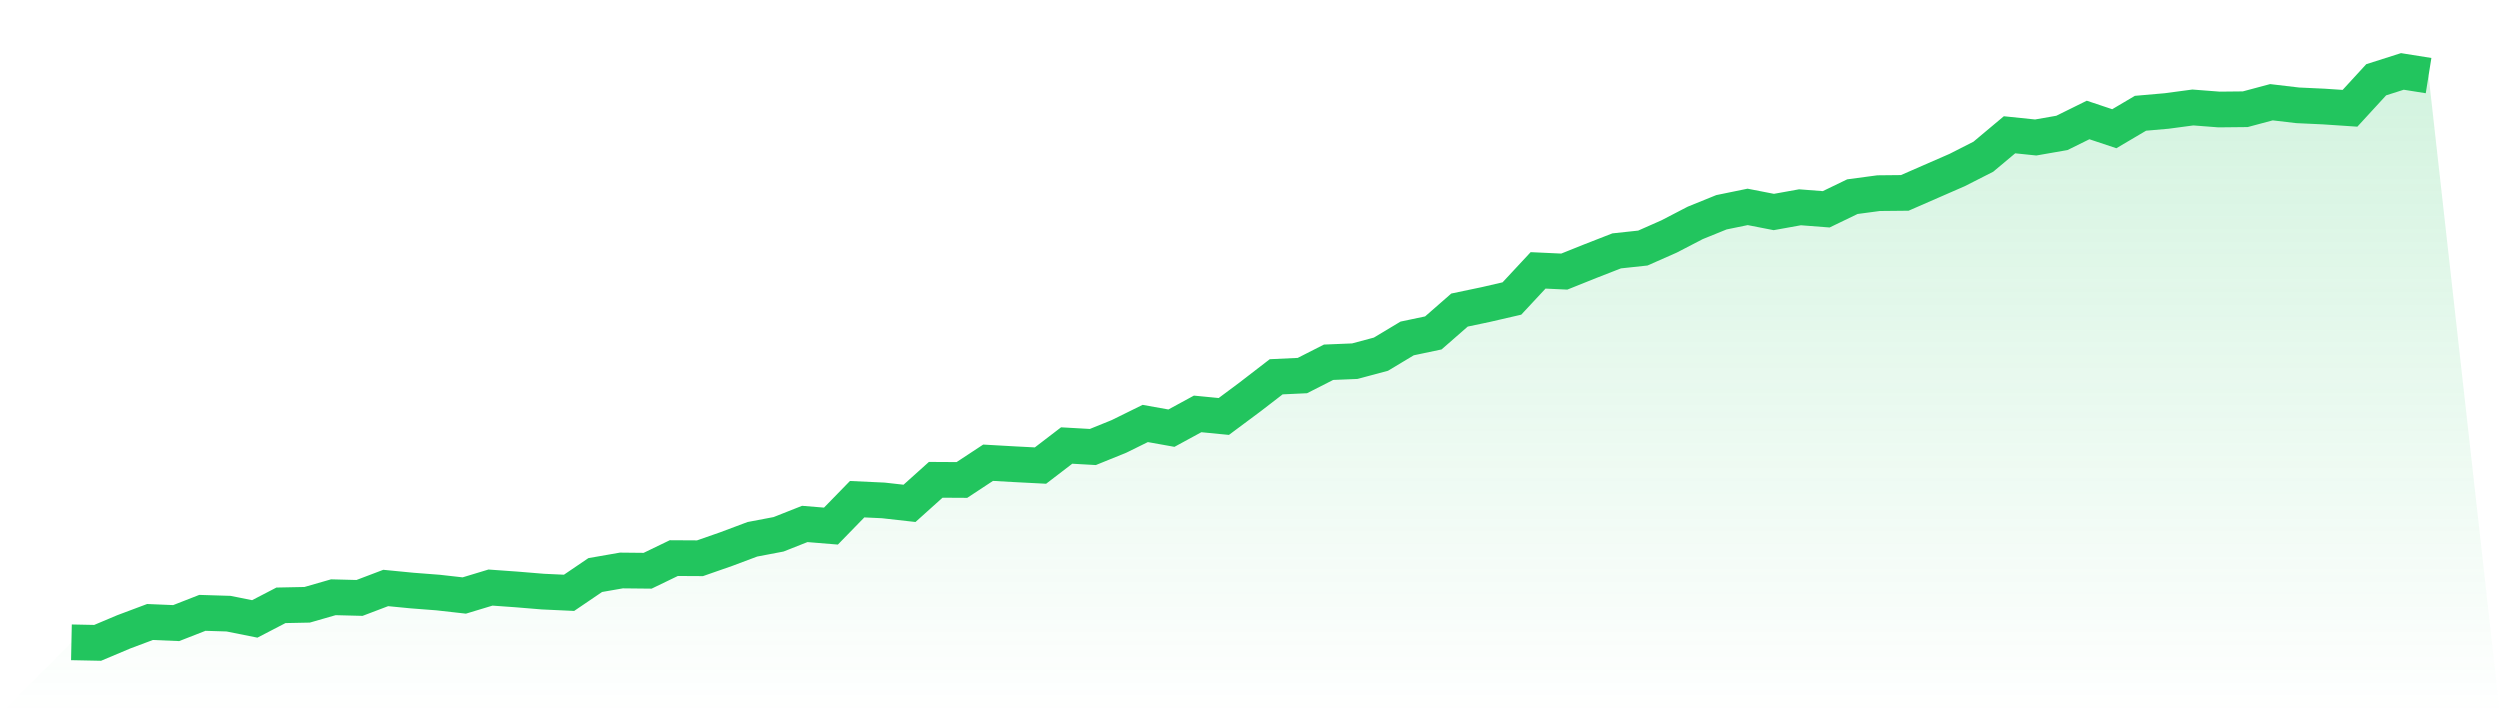
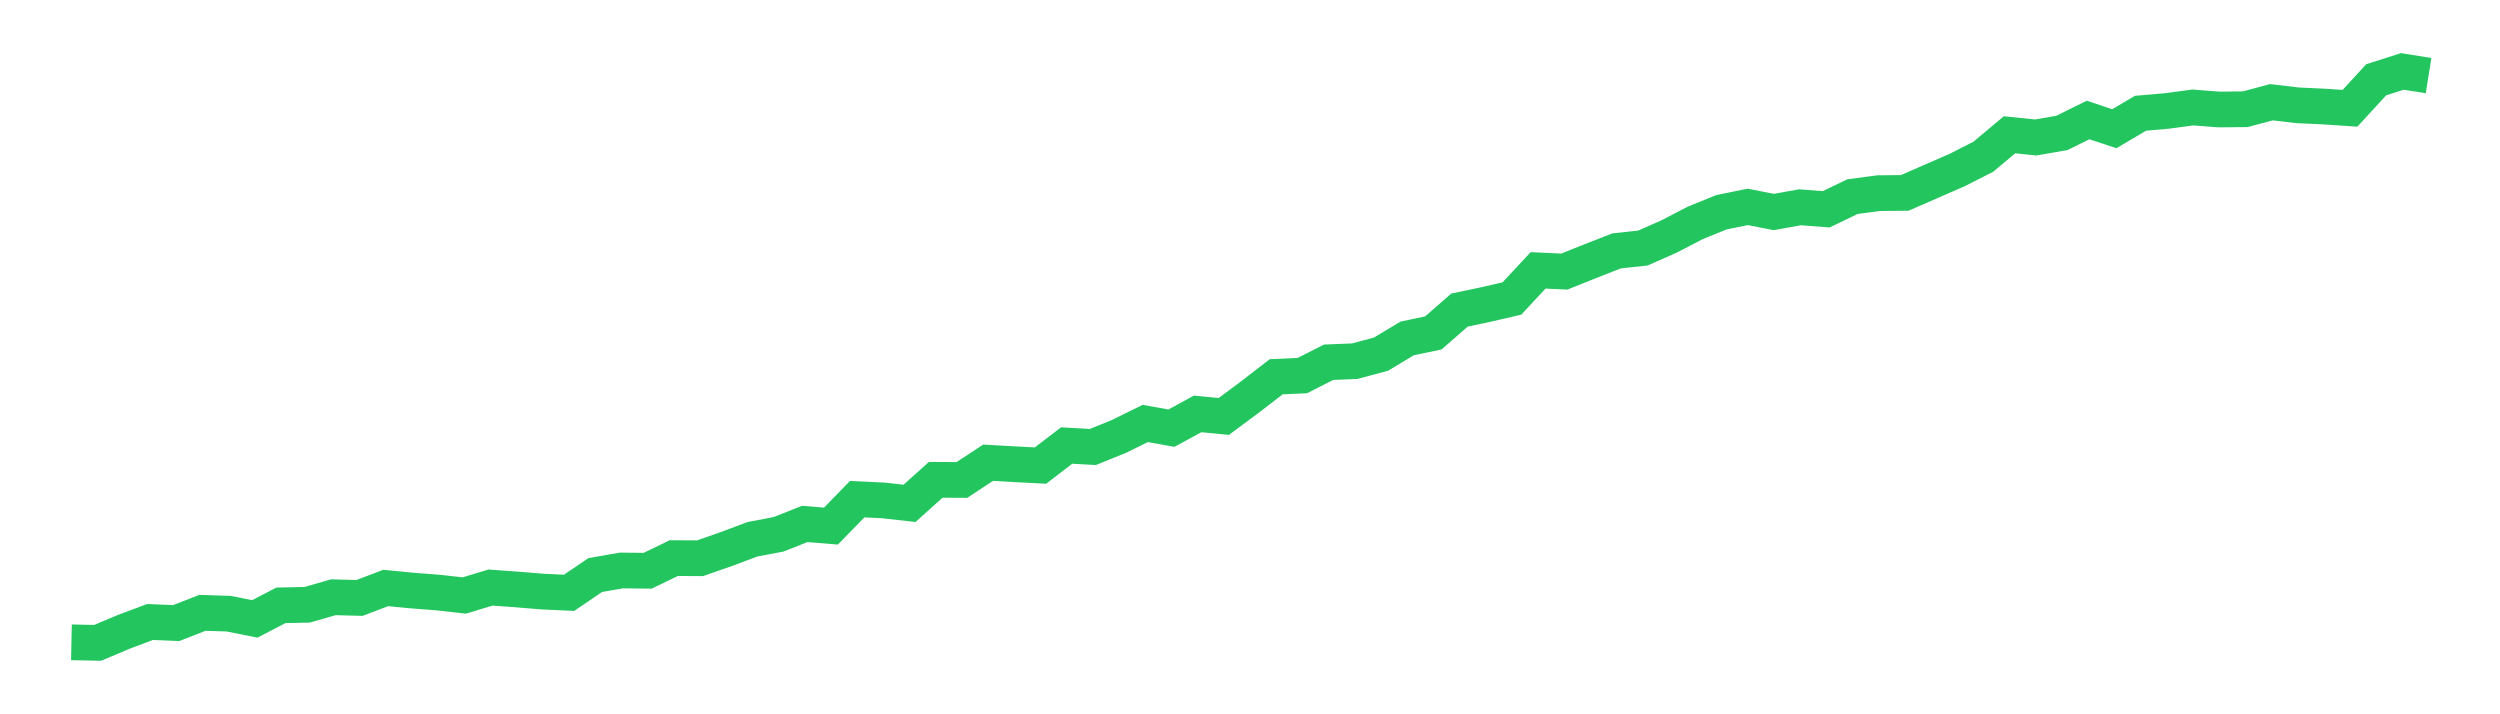
<svg xmlns="http://www.w3.org/2000/svg" viewBox="0 0 140 40">
  <defs>
    <linearGradient id="gradient" x1="0" x2="0" y1="0" y2="1">
      <stop offset="0%" stop-color="#22c55e" stop-opacity="0.2" />
      <stop offset="100%" stop-color="#22c55e" stop-opacity="0" />
    </linearGradient>
  </defs>
-   <path d="M4,35.97 L4,35.97 L5.467,36 L6.933,35.382 L8.4,34.832 L9.867,34.893 L11.333,34.32 L12.8,34.365 L14.267,34.659 L15.733,33.898 L17.2,33.868 L18.667,33.446 L20.133,33.484 L21.6,32.927 L23.067,33.07 L24.533,33.183 L26,33.348 L27.467,32.904 L28.933,33.009 L30.4,33.13 L31.867,33.198 L33.333,32.203 L34.8,31.947 L36.267,31.962 L37.733,31.254 L39.2,31.262 L40.667,30.75 L42.133,30.2 L43.6,29.921 L45.067,29.341 L46.533,29.461 L48,27.955 L49.467,28.023 L50.933,28.188 L52.4,26.87 L53.867,26.878 L55.333,25.913 L56.8,25.996 L58.267,26.072 L59.733,24.949 L61.2,25.032 L62.667,24.437 L64.133,23.714 L65.6,23.977 L67.067,23.179 L68.533,23.322 L70,22.23 L71.467,21.1 L72.933,21.032 L74.4,20.286 L75.867,20.226 L77.333,19.834 L78.8,18.953 L80.267,18.644 L81.733,17.363 L83.2,17.055 L84.667,16.716 L86.133,15.141 L87.6,15.209 L89.067,14.621 L90.533,14.049 L92,13.891 L93.467,13.243 L94.933,12.482 L96.4,11.887 L97.867,11.586 L99.333,11.872 L100.8,11.608 L102.267,11.721 L103.733,11.013 L105.2,10.817 L106.667,10.802 L108.133,10.162 L109.6,9.522 L111.067,8.776 L112.533,7.548 L114,7.699 L115.467,7.443 L116.933,6.719 L118.4,7.209 L119.867,6.343 L121.333,6.215 L122.8,6.019 L124.267,6.132 L125.733,6.117 L127.2,5.725 L128.667,5.898 L130.133,5.966 L131.6,6.064 L133.067,4.467 L134.533,4 L136,4.234 L140,40 L0,40 z" fill="url(#gradient)" />
  <path d="M4,35.97 L4,35.97 L5.467,36 L6.933,35.382 L8.4,34.832 L9.867,34.893 L11.333,34.32 L12.8,34.365 L14.267,34.659 L15.733,33.898 L17.2,33.868 L18.667,33.446 L20.133,33.484 L21.6,32.927 L23.067,33.07 L24.533,33.183 L26,33.348 L27.467,32.904 L28.933,33.009 L30.4,33.13 L31.867,33.198 L33.333,32.203 L34.8,31.947 L36.267,31.962 L37.733,31.254 L39.2,31.262 L40.667,30.75 L42.133,30.2 L43.6,29.921 L45.067,29.341 L46.533,29.461 L48,27.955 L49.467,28.023 L50.933,28.188 L52.4,26.87 L53.867,26.878 L55.333,25.913 L56.8,25.996 L58.267,26.072 L59.733,24.949 L61.2,25.032 L62.667,24.437 L64.133,23.714 L65.6,23.977 L67.067,23.179 L68.533,23.322 L70,22.23 L71.467,21.1 L72.933,21.032 L74.4,20.286 L75.867,20.226 L77.333,19.834 L78.8,18.953 L80.267,18.644 L81.733,17.363 L83.2,17.055 L84.667,16.716 L86.133,15.141 L87.6,15.209 L89.067,14.621 L90.533,14.049 L92,13.891 L93.467,13.243 L94.933,12.482 L96.4,11.887 L97.867,11.586 L99.333,11.872 L100.8,11.608 L102.267,11.721 L103.733,11.013 L105.2,10.817 L106.667,10.802 L108.133,10.162 L109.6,9.522 L111.067,8.776 L112.533,7.548 L114,7.699 L115.467,7.443 L116.933,6.719 L118.4,7.209 L119.867,6.343 L121.333,6.215 L122.8,6.019 L124.267,6.132 L125.733,6.117 L127.2,5.725 L128.667,5.898 L130.133,5.966 L131.6,6.064 L133.067,4.467 L134.533,4 L136,4.234" fill="none" stroke="#22c55e" stroke-width="2" />
</svg>